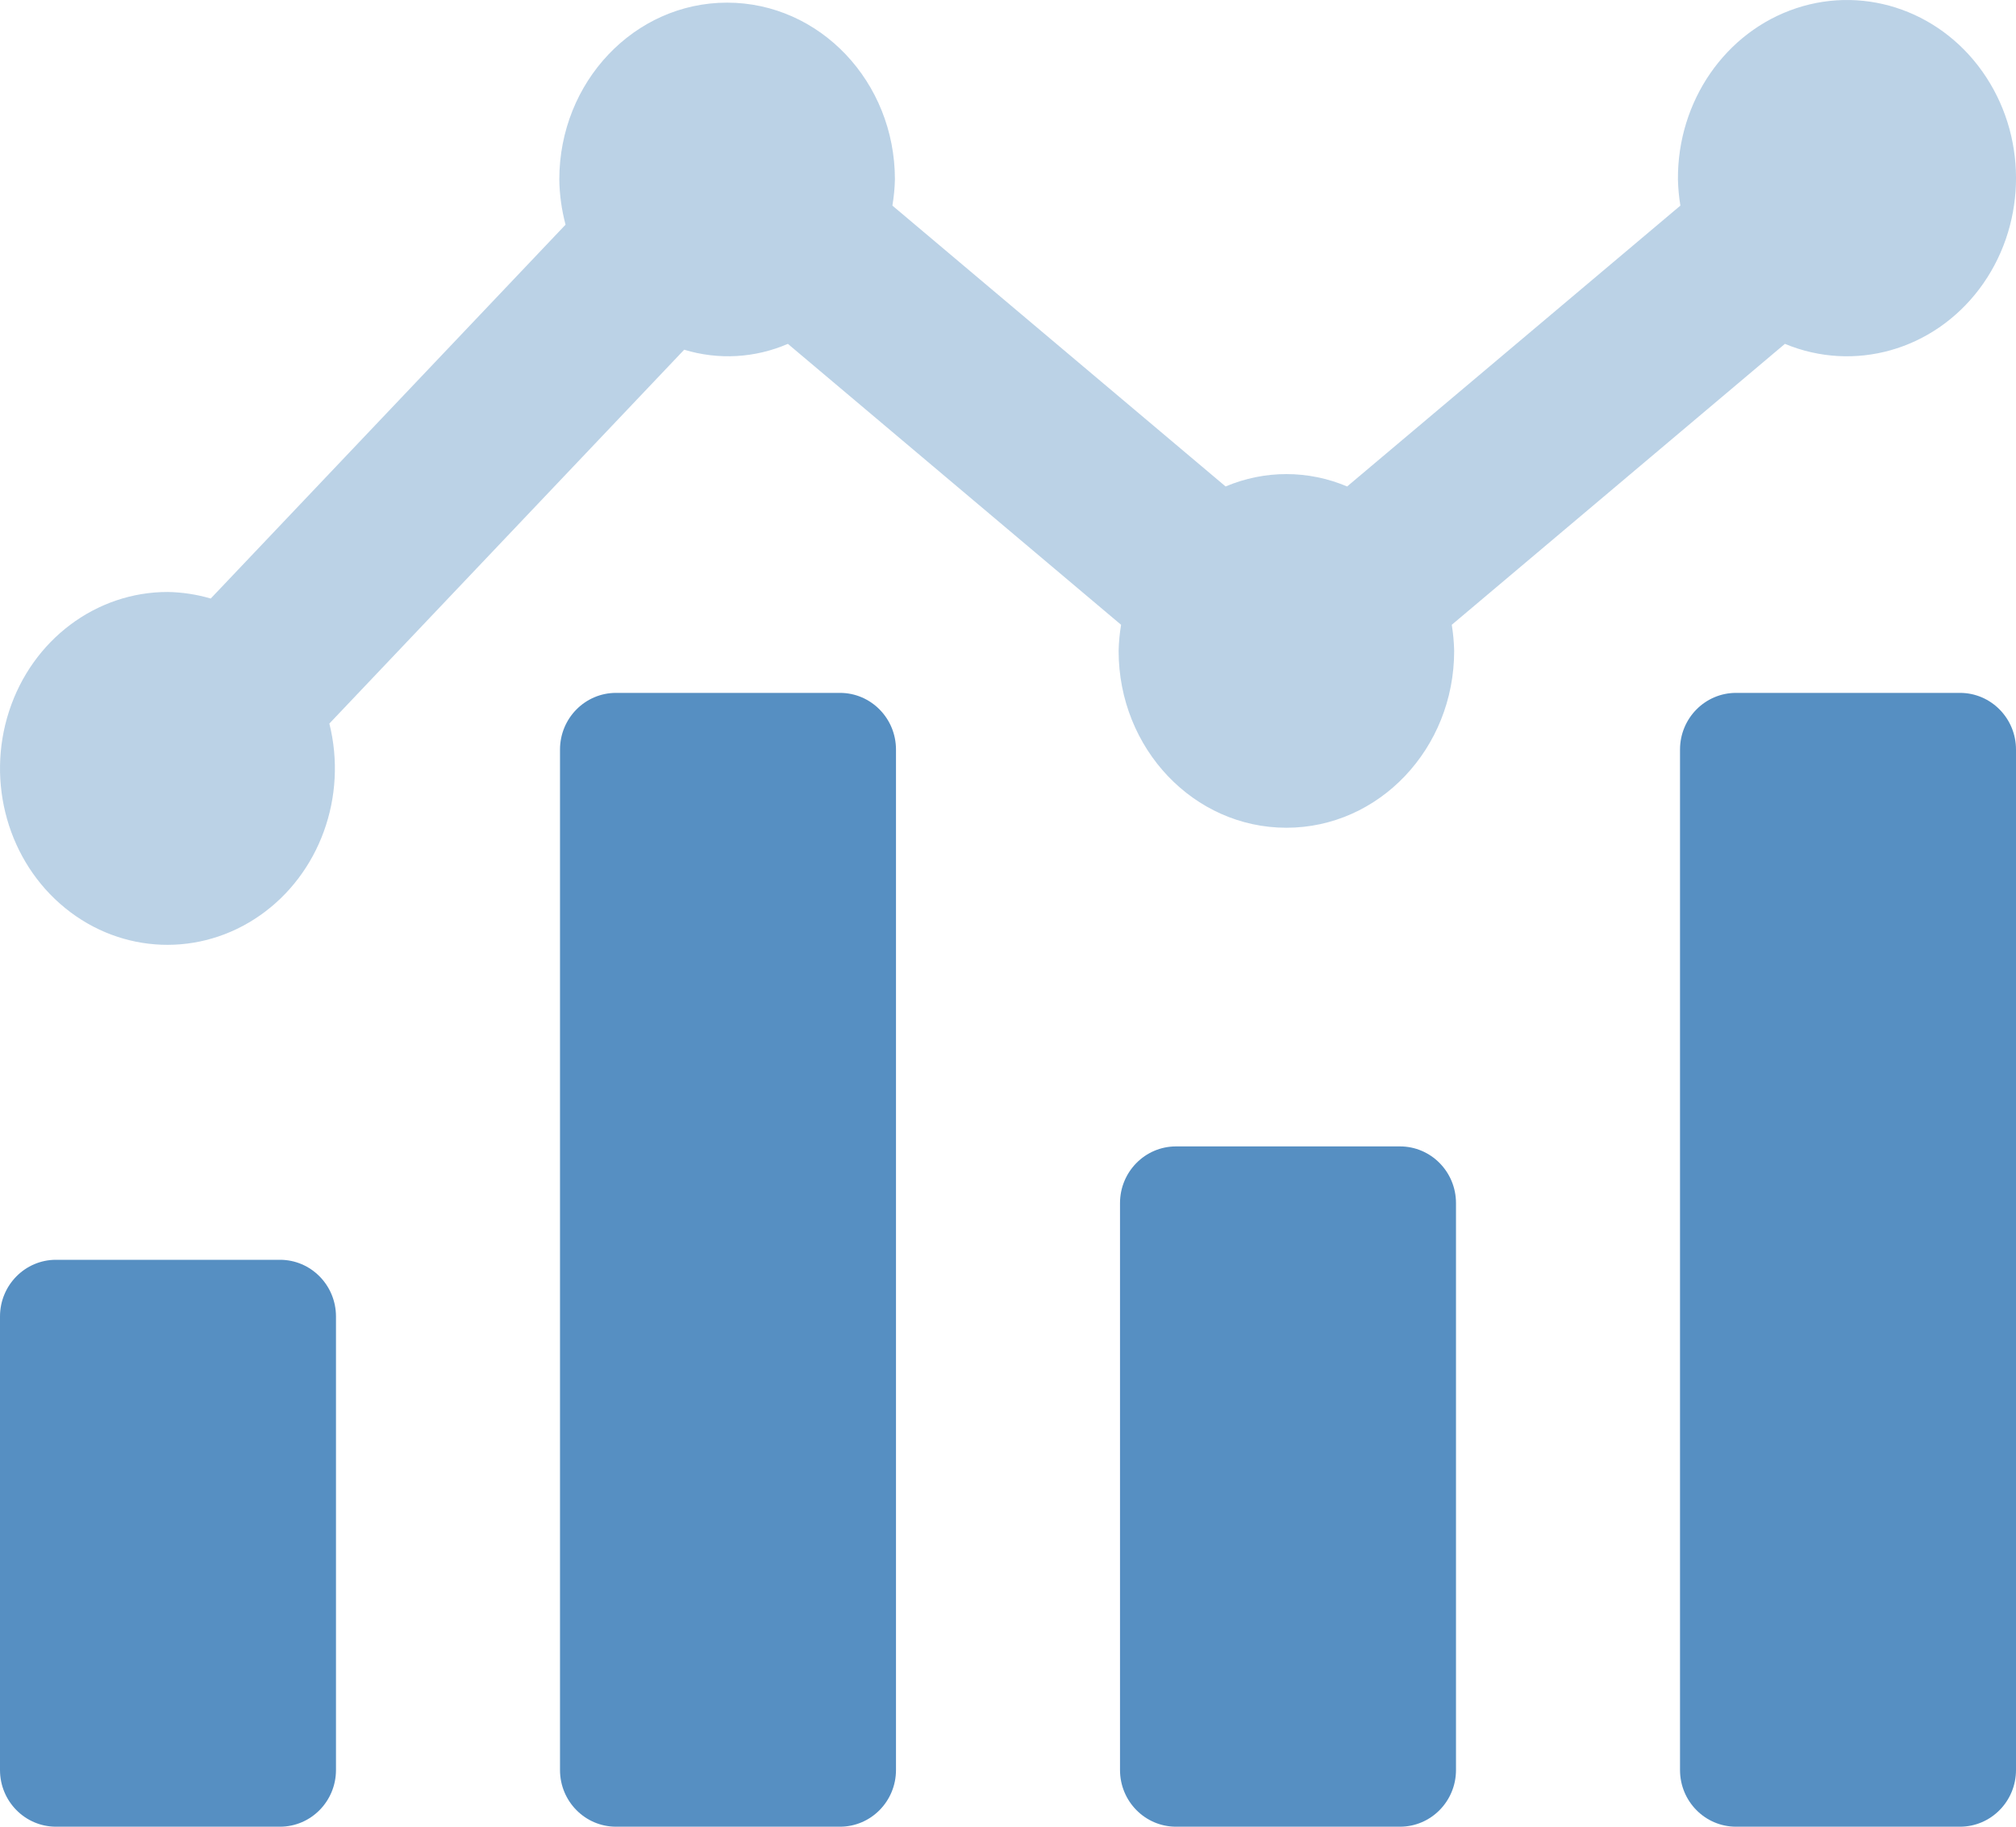
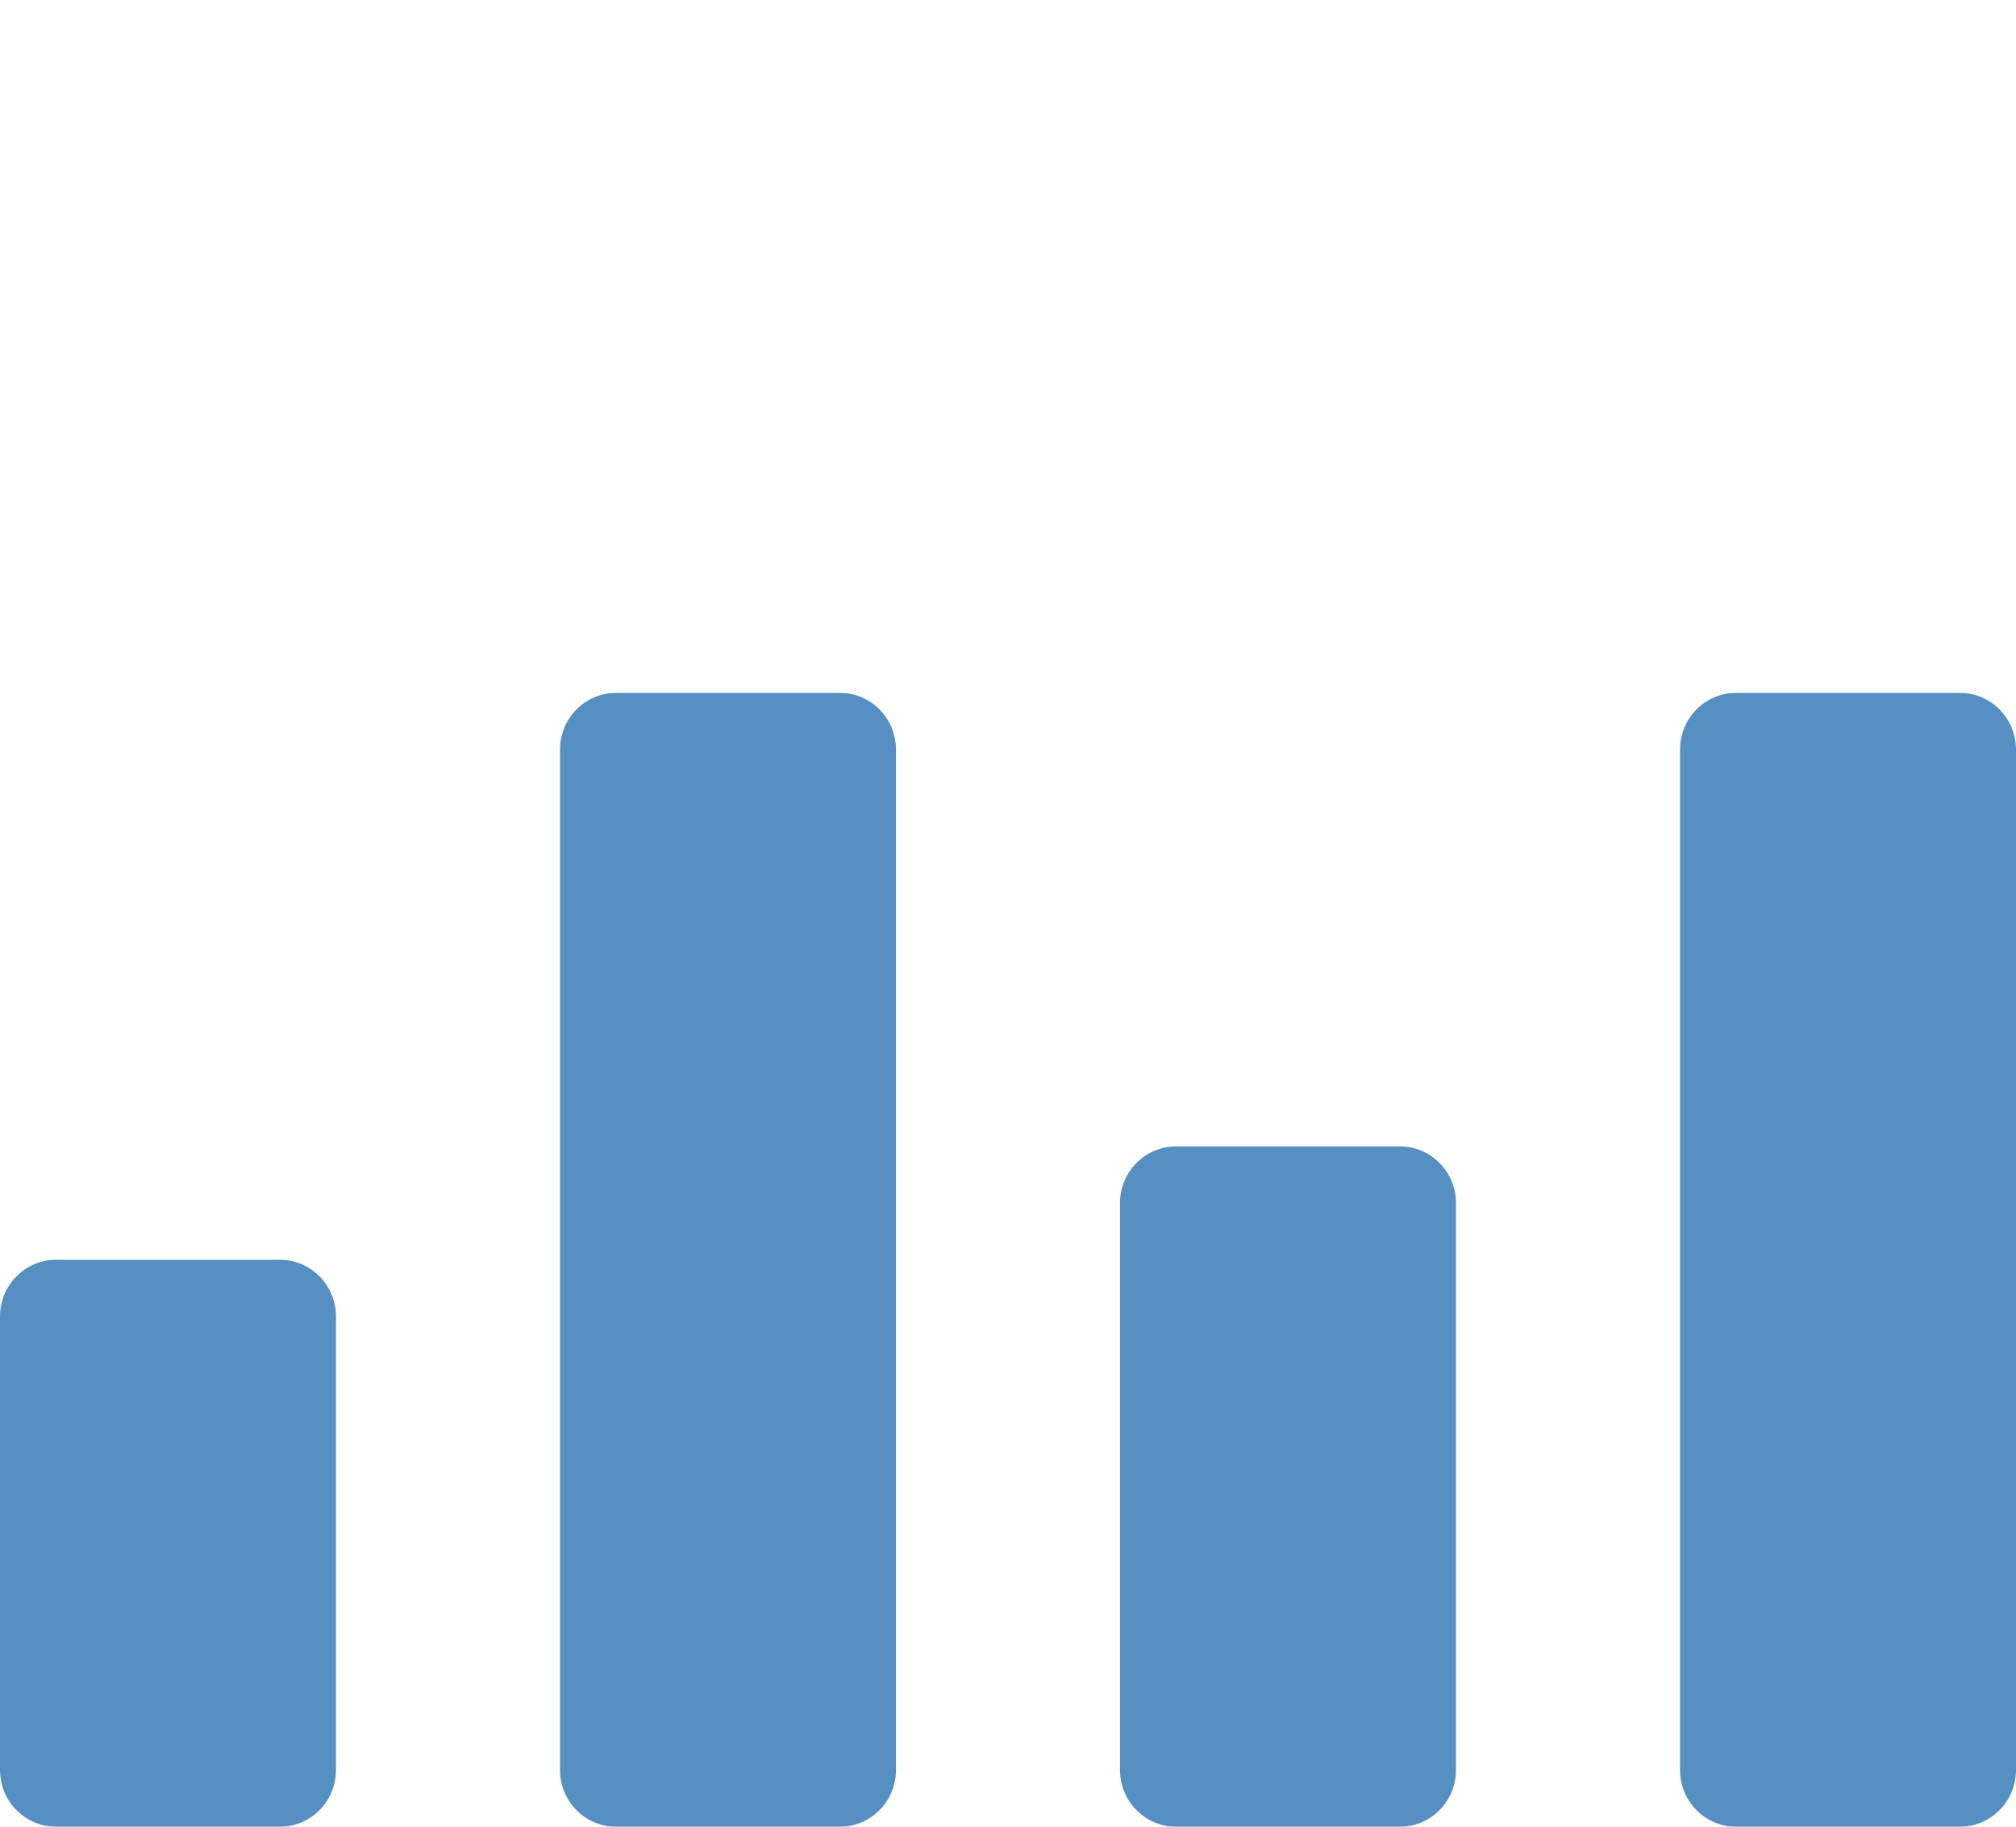
<svg xmlns="http://www.w3.org/2000/svg" width="32px" height="29px" viewBox="0 0 32 29" version="1.1">
  <title>401k</title>
  <desc>Created with Sketch.</desc>
  <g id="Website-Pages" stroke="none" stroke-width="1" fill="none" fill-rule="evenodd">
    <g id="Careers" transform="translate(-831, -6832)">
-       <rect fill="#FFFFFF" x="0" y="0" width="1440" height="9000" />
      <g id="401k" transform="translate(831, 6832)" fill="#568FC2" fill-rule="nonzero">
-         <path d="M28.332,5.459 L23.044,9.919 C23.066,10.056 23.079,10.195 23.082,10.334 C23.082,11.884 21.89,13.141 20.419,13.141 C18.948,13.141 17.756,11.884 17.756,10.334 C17.759,10.195 17.772,10.056 17.795,9.919 L12.506,5.459 C11.983,5.685 11.403,5.717 10.86,5.552 L5.228,11.487 C5.518,12.647 5.074,13.872 4.125,14.534 C3.177,15.196 1.933,15.149 1.033,14.415 C0.132,13.682 -0.225,12.426 0.144,11.291 C0.512,10.157 1.526,9.396 2.664,9.398 C2.894,9.402 3.123,9.437 3.345,9.502 L8.977,3.567 C8.915,3.333 8.881,3.092 8.878,2.849 C8.878,1.299 10.071,0.042 11.541,0.042 C13.012,0.042 14.205,1.299 14.205,2.849 C14.202,2.988 14.188,3.127 14.165,3.264 L19.454,7.723 C20.073,7.461 20.764,7.461 21.383,7.723 L26.673,3.264 C26.65,3.127 26.637,2.988 26.634,2.849 C26.625,1.606 27.387,0.503 28.513,0.13 C29.638,-0.242 30.862,0.203 31.529,1.228 C32.197,2.253 32.151,3.617 31.416,4.59 C30.681,5.562 29.43,5.915 28.332,5.459 L28.332,5.459 Z" id="Path" opacity="0.4" />
        <path d="M22.222,18.2 L18.667,18.2 C18.176,18.2 17.778,18.603 17.778,19.1 L17.778,28.1 C17.778,28.597 18.176,29 18.667,29 L22.222,29 C22.713,29 23.111,28.597 23.111,28.1 L23.111,19.1 C23.111,18.603 22.713,18.2 22.222,18.2 Z M31.111,11 L27.556,11 C27.065,11 26.667,11.403 26.667,11.9 L26.667,28.1 C26.667,28.597 27.065,29 27.556,29 L31.111,29 C31.602,29 32,28.597 32,28.1 L32,11.9 C32,11.403 31.602,11 31.111,11 Z M13.333,11 L9.778,11 C9.287,11 8.889,11.403 8.889,11.9 L8.889,28.1 C8.889,28.597 9.287,29 9.778,29 L13.333,29 C13.824,29 14.222,28.597 14.222,28.1 L14.222,11.9 C14.222,11.403 13.824,11 13.333,11 Z M4.444,20 L0.889,20 C0.398,20 0,20.403 0,20.9 L0,28.1 C0,28.597 0.398,29 0.889,29 L4.444,29 C4.935,29 5.333,28.597 5.333,28.1 L5.333,20.9 C5.333,20.403 4.935,20 4.444,20 Z" id="Shape" />
      </g>
    </g>
  </g>
</svg>